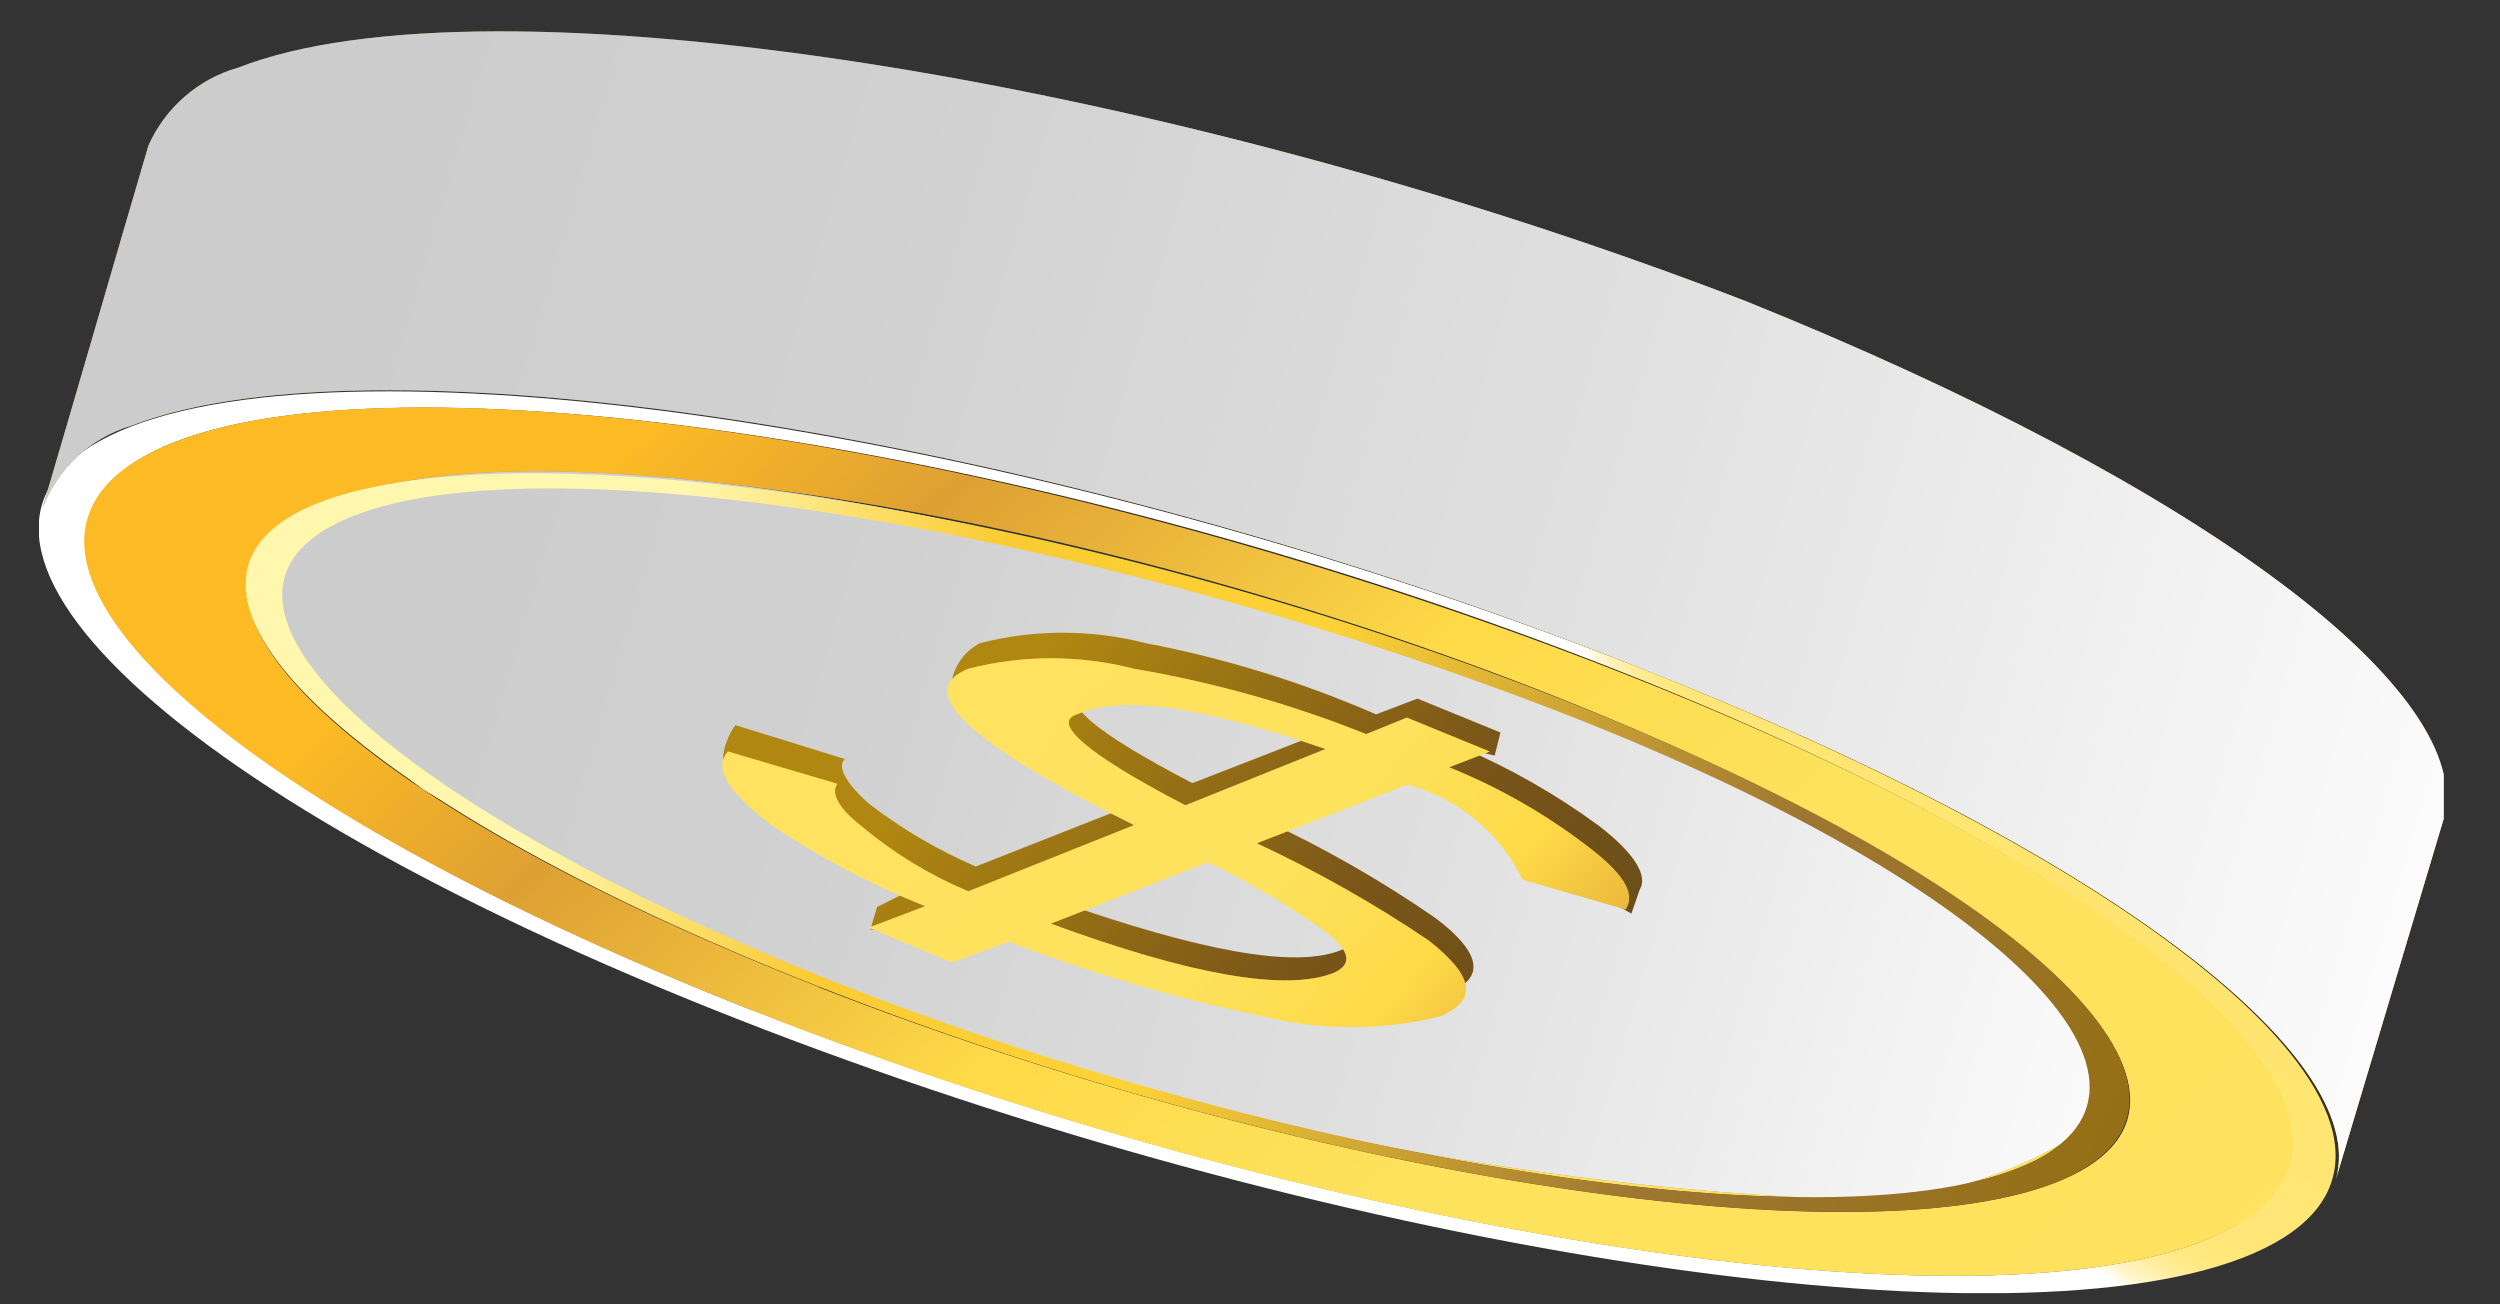
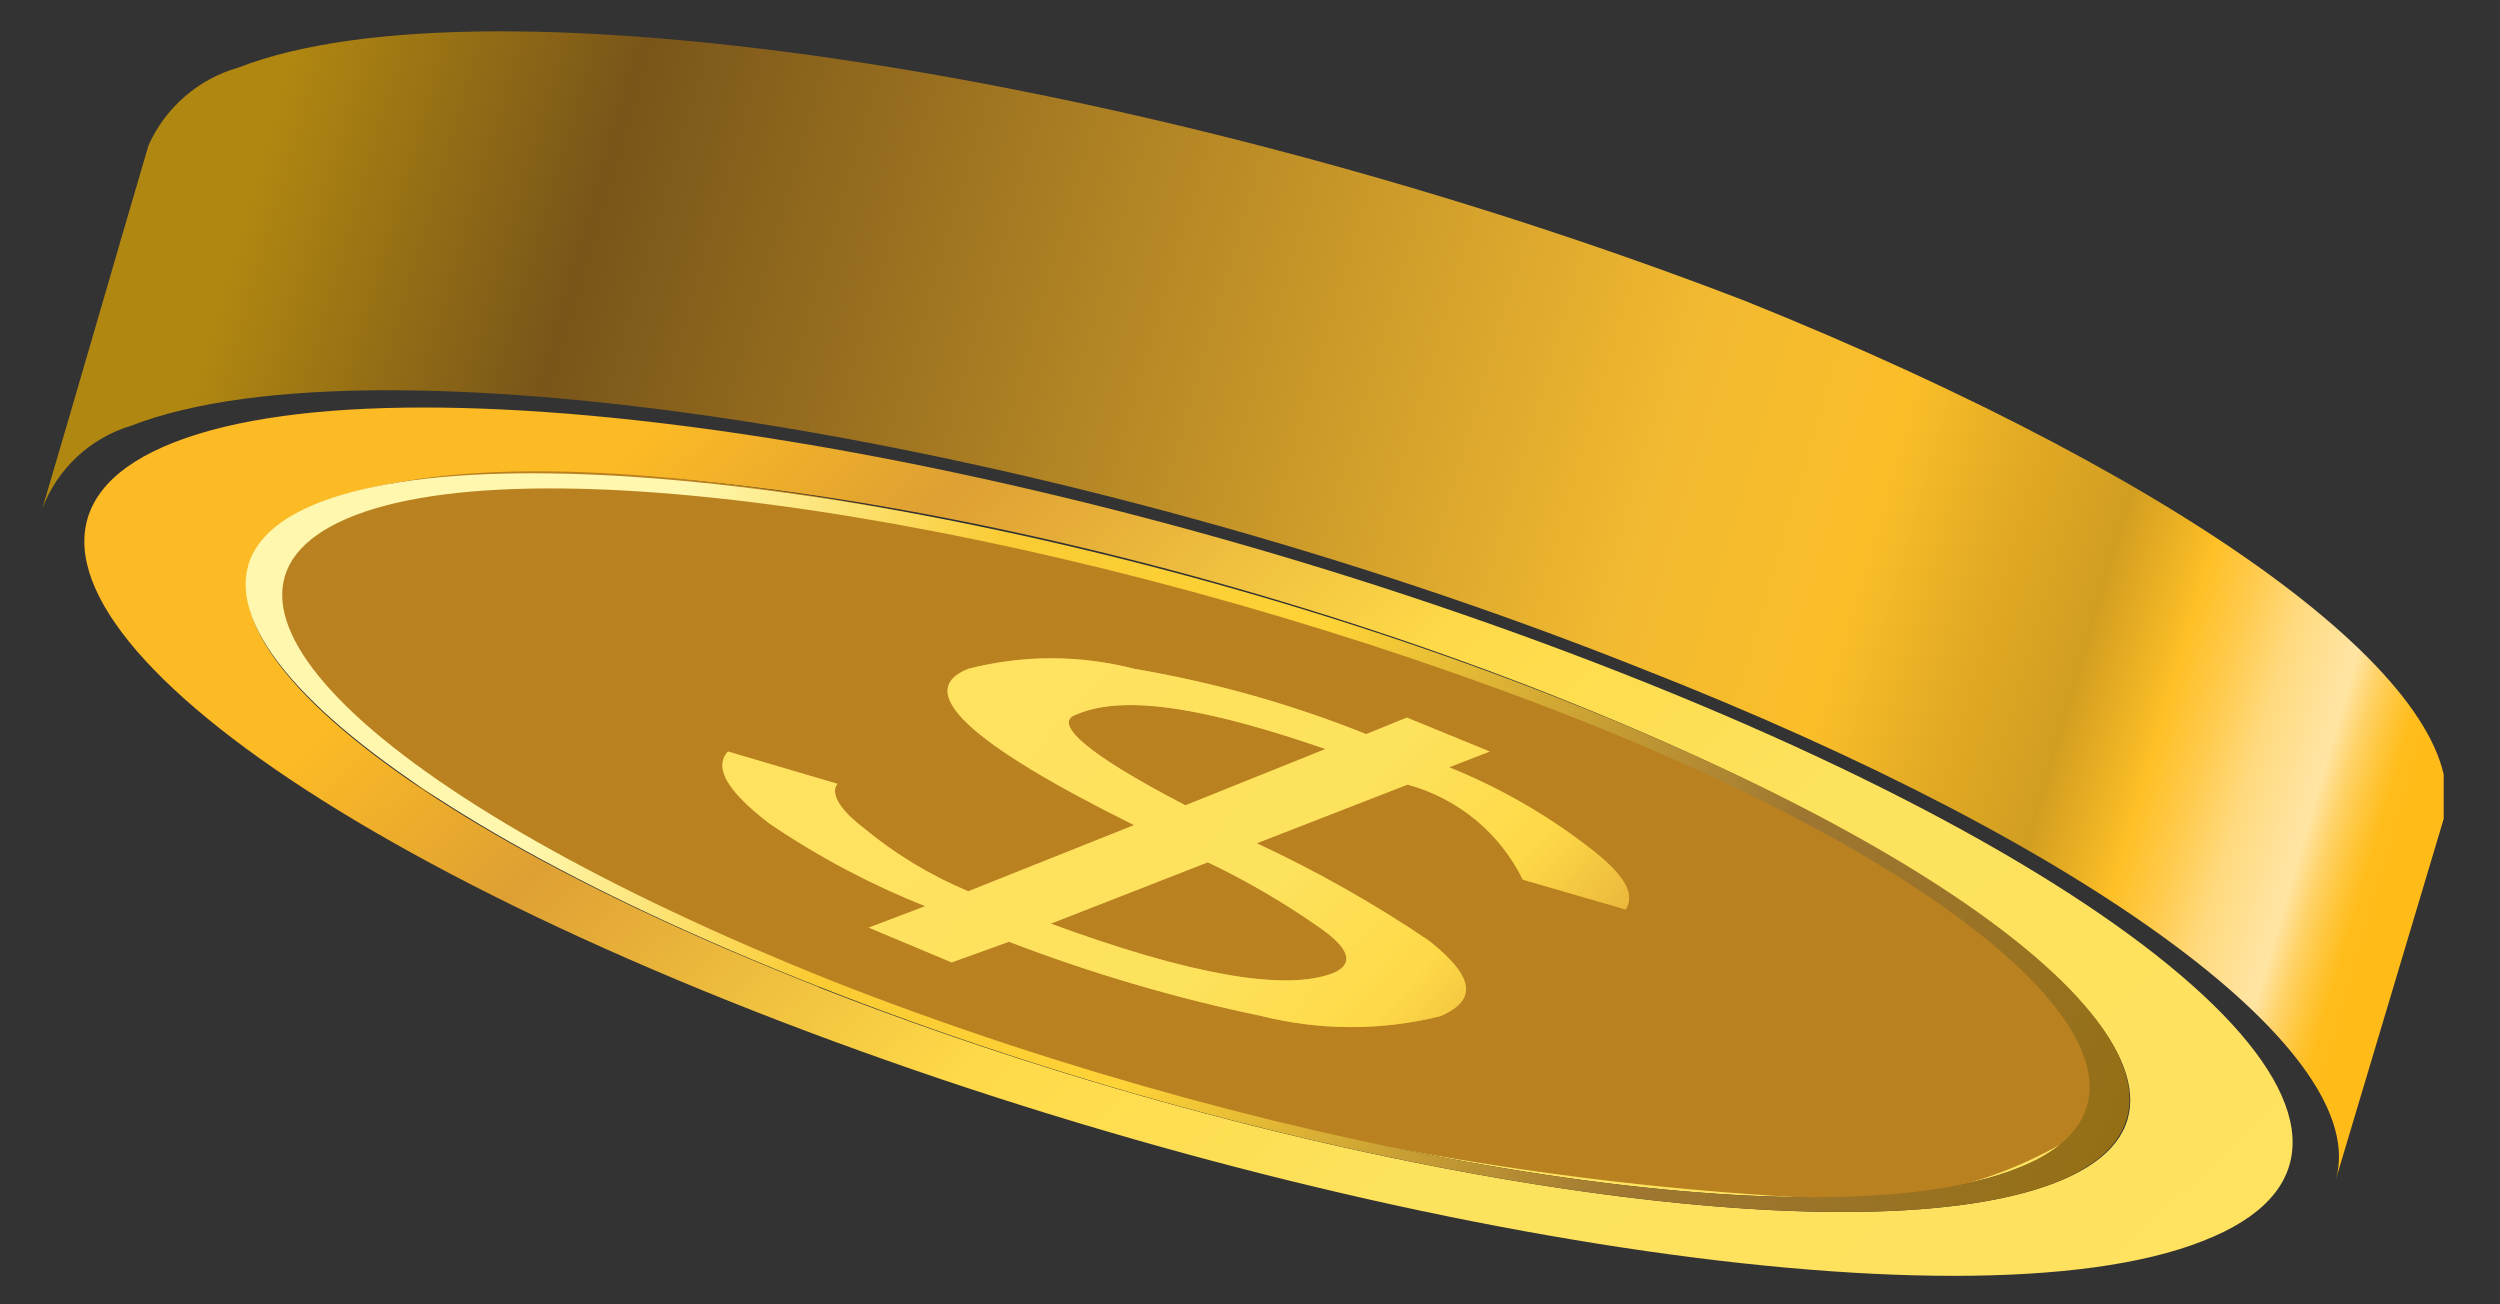
<svg xmlns="http://www.w3.org/2000/svg" width="23" height="12" viewBox="0 0 23 12" fill="none">
  <rect x="0" y="0" width="23" height="12" fill="#333333" stroke="none" />
  <g clip-path="url(#clip0_9201_4629)">
-     <path d="M20.637 11.57C18.349 12.46 12.142 11.479 6.773 9.371C1.404 7.264 -1.082 4.807 1.206 3.924C3.494 3.042 9.701 4.023 15.07 6.138C20.439 8.253 22.925 10.68 20.637 11.57ZM6.91 9.288C12.096 11.326 18.067 12.285 20.263 11.418C22.459 10.55 20.057 8.223 14.925 6.184C9.793 4.145 3.791 3.209 1.603 4.069C-0.586 4.929 1.793 7.272 6.941 9.303L6.91 9.288Z" fill="url(#paint0_radial_9201_4629)" />
    <path d="M18.563 10.748C16.779 11.463 11.883 10.687 7.666 9.029C3.449 7.371 1.473 5.438 3.273 4.738C5.073 4.038 9.976 4.822 14.186 6.488C18.395 8.154 20.37 10.056 18.563 10.748ZM11.601 9.333C12.141 9.468 12.707 9.468 13.248 9.333C13.599 9.181 13.56 8.968 13.149 8.641C12.645 8.3 12.114 8 11.562 7.743L12.95 7.203C13.181 7.267 13.394 7.38 13.577 7.533C13.76 7.687 13.908 7.878 14.01 8.093L15.009 8.359C15.108 8.207 15.009 8.017 14.643 7.766C14.258 7.473 13.835 7.232 13.385 7.051L13.759 6.906L12.996 6.595L12.623 6.747C11.93 6.465 11.209 6.258 10.472 6.131C9.972 6.002 9.447 6.002 8.947 6.131C8.438 6.333 8.947 6.813 10.472 7.568L8.947 8.177C8.593 8.029 8.264 7.829 7.971 7.584C7.75 7.401 7.681 7.256 7.742 7.188L6.735 6.891C6.606 7.036 6.735 7.249 7.117 7.553C7.565 7.858 8.046 8.114 8.55 8.314L7.994 8.542L8.756 8.854L9.259 8.649C10.015 8.939 10.793 9.168 11.585 9.333L11.601 9.333ZM9.923 6.572C9.687 6.648 10.014 6.937 10.907 7.401L12.195 6.884C11.113 6.518 10.35 6.389 9.923 6.572ZM20.264 11.418C18.067 12.285 12.096 11.326 6.941 9.303C1.786 7.279 -0.616 4.936 1.603 4.069C3.822 3.202 9.748 4.16 14.918 6.191C20.088 8.223 22.483 10.558 20.264 11.418ZM7.528 9.082C11.921 10.802 17.007 11.608 18.899 10.885C20.79 10.162 18.708 8.154 14.323 6.412C9.938 4.67 4.821 3.886 2.96 4.624C1.1 5.362 3.121 7.348 7.536 9.082L7.528 9.082ZM12.264 8.96C12.462 8.877 12.424 8.732 12.119 8.527C11.799 8.304 11.46 8.111 11.105 7.949L9.671 8.504C10.968 8.976 11.806 9.128 12.264 8.953L12.264 8.96Z" fill="url(#paint1_linear_9201_4629)" />
-     <path style="mix-blend-mode:color-burn" opacity="0.5" d="M18.563 10.748C16.779 11.463 11.883 10.687 7.666 9.029C3.449 7.371 1.473 5.438 3.273 4.738C5.073 4.038 9.976 4.822 14.186 6.488C18.395 8.154 20.37 10.056 18.563 10.748ZM11.601 9.333C12.141 9.468 12.707 9.468 13.248 9.333C13.599 9.181 13.56 8.968 13.149 8.641C12.645 8.3 12.114 8 11.562 7.743L12.95 7.203C13.181 7.267 13.394 7.38 13.577 7.533C13.76 7.687 13.908 7.878 14.01 8.093L15.009 8.359C15.108 8.207 15.009 8.017 14.643 7.766C14.258 7.473 13.835 7.232 13.385 7.051L13.759 6.906L12.996 6.595L12.623 6.747C11.93 6.465 11.209 6.258 10.472 6.131C9.972 6.002 9.447 6.002 8.947 6.131C8.438 6.333 8.947 6.813 10.472 7.568L8.947 8.177C8.593 8.029 8.264 7.829 7.971 7.584C7.75 7.401 7.681 7.256 7.742 7.188L6.735 6.891C6.606 7.036 6.735 7.249 7.117 7.553C7.565 7.858 8.046 8.114 8.55 8.314L7.994 8.542L8.756 8.854L9.259 8.649C10.015 8.939 10.793 9.168 11.585 9.333L11.601 9.333ZM9.923 6.572C9.687 6.648 10.014 6.937 10.907 7.401L12.195 6.884C11.113 6.518 10.35 6.389 9.923 6.572ZM20.264 11.418C18.067 12.285 12.096 11.326 6.941 9.303C1.786 7.279 -0.616 4.936 1.603 4.069C3.822 3.202 9.748 4.16 14.918 6.191C20.088 8.223 22.483 10.558 20.264 11.418ZM7.528 9.082C11.921 10.802 17.007 11.608 18.899 10.885C20.79 10.162 18.708 8.154 14.323 6.412C9.938 4.67 4.821 3.886 2.96 4.624C1.1 5.362 3.121 7.348 7.536 9.082L7.528 9.082ZM12.264 8.96C12.462 8.877 12.424 8.732 12.119 8.527C11.799 8.304 11.46 8.111 11.105 7.949L9.671 8.504C10.968 8.976 11.806 9.128 12.264 8.953L12.264 8.96Z" fill="url(#paint2_linear_9201_4629)" />
    <path d="M16.527 11.014C12.08 10.761 7.753 9.477 3.891 7.264C0.604 4.708 3.204 3.696 8.512 4.746C13.82 5.796 20.767 8.93 18.997 10.505C18.252 10.938 17.384 11.117 16.527 11.014Z" fill="url(#paint3_radial_9201_4629)" />
-     <path style="mix-blend-mode:color-burn" d="M16.527 11.014C12.08 10.761 7.753 9.477 3.891 7.264C0.604 4.708 3.204 3.696 8.512 4.746C13.82 5.796 20.767 8.93 18.997 10.505C18.252 10.938 17.384 11.117 16.527 11.014Z" fill="url(#paint4_linear_9201_4629)" />
    <path d="M15.07 6.138C9.732 4.016 3.486 3.027 1.206 3.917C1.021 3.972 0.851 4.07 0.709 4.202C0.568 4.334 0.458 4.497 0.39 4.677C0.718 3.567 1.039 2.449 1.366 1.338C1.443 1.166 1.556 1.013 1.699 0.889C1.841 0.765 2.009 0.674 2.19 0.623C4.485 -0.275 10.685 0.699 16.054 2.768C20.325 4.487 22.78 6.382 22.483 7.53L21.491 10.847C21.811 9.714 19.348 7.812 15.07 6.138Z" fill="url(#paint5_linear_9201_4629)" />
-     <path style="mix-blend-mode:color-burn" d="M15.07 6.138C9.732 4.016 3.486 3.027 1.206 3.917C1.021 3.972 0.851 4.07 0.709 4.202C0.568 4.334 0.458 4.497 0.39 4.677C0.718 3.567 1.039 2.449 1.366 1.338C1.443 1.166 1.556 1.013 1.699 0.889C1.841 0.765 2.009 0.674 2.19 0.623C4.485 -0.275 10.685 0.699 16.054 2.768C20.325 4.487 22.78 6.382 22.483 7.53L21.491 10.847C21.811 9.714 19.348 7.812 15.07 6.138Z" fill="url(#paint6_linear_9201_4629)" />
    <path d="M18.898 10.885C17.007 11.608 11.913 10.802 7.528 9.075C3.143 7.348 1.077 5.332 2.953 4.617C4.829 3.902 9.93 4.693 14.331 6.42C18.731 8.146 20.767 10.147 18.898 10.885ZM7.666 9.029C11.883 10.687 16.779 11.463 18.563 10.748C20.347 10.033 18.403 8.093 14.186 6.488C9.969 4.883 5.088 4.046 3.273 4.738C1.458 5.431 3.418 7.332 7.666 9.029Z" fill="url(#paint7_linear_9201_4629)" />
-     <path d="M13.331 9.128C12.792 9.271 12.224 9.271 11.684 9.128C10.886 8.97 10.103 8.747 9.343 8.458L8.847 8.649L8.008 8.55L8.069 8.344L8.573 8.093C8.064 7.903 7.582 7.647 7.139 7.332C6.865 7.127 6.674 7.104 6.651 6.967C6.663 6.86 6.703 6.758 6.765 6.671L7.772 6.983C7.703 7.051 7.772 7.196 7.993 7.393C8.296 7.626 8.626 7.82 8.977 7.972L10.502 7.371C9.434 6.83 8.802 6.61 8.748 6.351C8.749 6.261 8.774 6.174 8.821 6.097C8.868 6.021 8.935 5.959 9.015 5.917C9.515 5.789 10.04 5.789 10.54 5.917C11.269 6.056 11.98 6.276 12.66 6.572L13.041 6.427L13.804 6.739L13.751 6.952L13.446 6.876C13.894 7.068 14.319 7.31 14.712 7.599C15.047 7.857 15.162 8.063 15.085 8.185L15.009 8.405L14.094 7.895C13.982 7.683 13.828 7.496 13.642 7.345C13.456 7.193 13.242 7.08 13.011 7.013L11.631 7.545C12.179 7.799 12.705 8.1 13.202 8.443C13.629 8.763 13.667 8.999 13.331 9.128ZM9.732 8.291C11.036 8.747 11.913 8.915 12.34 8.74C12.538 8.664 12.492 8.527 12.195 8.306C12.027 8.2 11.692 8.002 11.181 7.728L9.74 8.299L9.732 8.291ZM10.975 7.203L12.264 6.701C11.556 6.351 10.756 6.228 9.976 6.351C9.732 6.45 10.06 6.731 10.967 7.203L10.975 7.203Z" fill="url(#paint8_linear_9201_4629)" />
    <path d="M13.255 9.348C12.714 9.483 12.149 9.483 11.608 9.348C10.816 9.183 10.038 8.954 9.282 8.664L8.756 8.854L7.993 8.534L8.512 8.337C8.008 8.136 7.527 7.881 7.078 7.576C6.682 7.272 6.567 7.059 6.697 6.914L7.704 7.211C7.643 7.287 7.704 7.431 7.932 7.606C8.226 7.852 8.555 8.052 8.908 8.2L10.434 7.591C8.908 6.835 8.4 6.356 8.908 6.153C9.409 6.024 9.933 6.024 10.434 6.153C11.165 6.277 11.881 6.478 12.569 6.754L12.943 6.602L13.705 6.914L13.332 7.059C13.781 7.24 14.204 7.48 14.59 7.774C14.925 8.025 15.055 8.215 14.956 8.367L14.01 8.093C13.906 7.881 13.758 7.693 13.575 7.542C13.392 7.391 13.179 7.281 12.95 7.218L11.562 7.758C12.114 8.015 12.645 8.315 13.149 8.656C13.56 8.983 13.598 9.196 13.255 9.348ZM9.663 8.496C10.967 8.976 11.829 9.12 12.264 8.953C12.462 8.869 12.424 8.725 12.119 8.519C11.8 8.297 11.464 8.101 11.112 7.933L9.671 8.496L9.663 8.496ZM10.906 7.409L12.195 6.891C11.112 6.518 10.35 6.382 9.907 6.572C9.671 6.648 9.999 6.937 10.891 7.401L10.906 7.409Z" fill="url(#paint9_linear_9201_4629)" />
    <path style="mix-blend-mode:color-burn" opacity="0.5" d="M13.255 9.348C12.714 9.483 12.149 9.483 11.608 9.348C10.816 9.183 10.038 8.954 9.282 8.664L8.756 8.854L7.993 8.534L8.512 8.337C8.008 8.136 7.527 7.881 7.078 7.576C6.682 7.272 6.567 7.059 6.697 6.914L7.704 7.211C7.643 7.287 7.704 7.431 7.932 7.606C8.226 7.852 8.555 8.052 8.908 8.2L10.434 7.591C8.908 6.835 8.4 6.356 8.908 6.153C9.409 6.024 9.933 6.024 10.434 6.153C11.165 6.277 11.881 6.478 12.569 6.754L12.943 6.602L13.705 6.914L13.332 7.059C13.781 7.24 14.204 7.48 14.59 7.774C14.925 8.025 15.055 8.215 14.956 8.367L14.01 8.093C13.906 7.881 13.758 7.693 13.575 7.542C13.392 7.391 13.179 7.281 12.95 7.218L11.562 7.758C12.114 8.015 12.645 8.315 13.149 8.656C13.56 8.983 13.598 9.196 13.255 9.348ZM9.663 8.496C10.967 8.976 11.829 9.12 12.264 8.953C12.462 8.869 12.424 8.725 12.119 8.519C11.8 8.297 11.464 8.101 11.112 7.933L9.671 8.496L9.663 8.496ZM10.906 7.409L12.195 6.891C11.112 6.518 10.35 6.382 9.907 6.572C9.671 6.648 9.999 6.937 10.891 7.401L10.906 7.409Z" fill="url(#paint10_linear_9201_4629)" />
  </g>
  <defs>
    <radialGradient id="paint0_radial_9201_4629" cx="0" cy="0" r="1" gradientUnits="userSpaceOnUse" gradientTransform="translate(25.681 1.522) rotate(72.434) scale(11.954 11.978)">
      <stop stop-color="#955D00" />
      <stop offset="0.21" stop-color="#4B0029" />
      <stop offset="0.44" stop-color="#FFE35B" />
      <stop offset="0.87" stop-color="#FFE675" />
      <stop offset="0.93" stop-color="#FFE677" />
      <stop offset="0.95" stop-color="#FFE87E" />
      <stop offset="0.96" stop-color="#FFEA89" />
      <stop offset="0.97" stop-color="#FFED9A" />
      <stop offset="0.98" stop-color="#FFF1B0" />
      <stop offset="0.99" stop-color="#FFF6CC" />
      <stop offset="1" stop-color="white" />
    </radialGradient>
    <linearGradient id="paint1_linear_9201_4629" x1="6.556" y1="3.446" x2="17.552" y2="15.473" gradientUnits="userSpaceOnUse">
      <stop stop-color="#FCBA25" />
      <stop offset="0.14" stop-color="#DEA033" />
      <stop offset="0.39" stop-color="#FEDA48" />
      <stop offset="0.6" stop-color="#FDE25D" />
      <stop offset="1" stop-color="#FFE260" />
    </linearGradient>
    <linearGradient id="paint2_linear_9201_4629" x1="6.556" y1="3.446" x2="17.552" y2="15.473" gradientUnits="userSpaceOnUse">
      <stop stop-color="#FCBA25" />
      <stop offset="0.14" stop-color="#DEA033" />
      <stop offset="0.39" stop-color="#FEDA48" />
      <stop offset="0.6" stop-color="#FDE25D" />
      <stop offset="1" stop-color="#FFE260" />
    </linearGradient>
    <radialGradient id="paint3_radial_9201_4629" cx="0" cy="0" r="1" gradientUnits="userSpaceOnUse" gradientTransform="translate(60.79 -45.469) rotate(16.223) scale(9.378 2.25)">
      <stop stop-color="#FFEA81" />
      <stop offset="0.12" stop-color="#FFE87B" />
      <stop offset="0.27" stop-color="#FEE16C" />
      <stop offset="0.44" stop-color="#FDD552" />
      <stop offset="0.62" stop-color="#FBC62E" />
      <stop offset="0.64" stop-color="#FBC328" />
      <stop offset="0.93" stop-color="#DE9B28" />
      <stop offset="1" stop-color="#BA8121" />
    </radialGradient>
    <linearGradient id="paint4_linear_9201_4629" x1="3.062" y1="6.912" x2="19.857" y2="11.823" gradientUnits="userSpaceOnUse">
      <stop stop-color="#CCCCCC" />
      <stop offset="0.26" stop-color="#D1D1D1" />
      <stop offset="0.59" stop-color="#E1E1E1" />
      <stop offset="0.95" stop-color="#FBFBFB" />
      <stop offset="1" stop-color="white" />
    </linearGradient>
    <linearGradient id="paint5_linear_9201_4629" x1="1.876" y1="3.279" x2="22.974" y2="9.447" gradientUnits="userSpaceOnUse">
      <stop stop-color="#B08711" />
      <stop offset="0.14" stop-color="#795519" />
      <stop offset="0.6" stop-color="#F2BA31" />
      <stop offset="0.69" stop-color="#FBBE29" />
      <stop offset="0.74" stop-color="#E2AB24" />
      <stop offset="0.79" stop-color="#D29E21" />
      <stop offset="0.82" stop-color="#F3B725" />
      <stop offset="0.83" stop-color="#FFC027" />
      <stop offset="0.85" stop-color="#FFCB4E" />
      <stop offset="0.87" stop-color="#FFD97C" />
      <stop offset="0.89" stop-color="#FFE198" />
      <stop offset="0.9" stop-color="#FFE4A3" />
      <stop offset="0.91" stop-color="#FFD369" />
      <stop offset="0.92" stop-color="#FFC73E" />
      <stop offset="0.93" stop-color="#FFBC1A" />
      <stop offset="1" stop-color="#FFBA14" />
    </linearGradient>
    <linearGradient id="paint6_linear_9201_4629" x1="1.876" y1="3.279" x2="22.974" y2="9.447" gradientUnits="userSpaceOnUse">
      <stop stop-color="#CCCCCC" />
      <stop offset="0.26" stop-color="#D1D1D1" />
      <stop offset="0.59" stop-color="#E1E1E1" />
      <stop offset="0.95" stop-color="#FBFBFB" />
      <stop offset="1" stop-color="white" />
    </linearGradient>
    <linearGradient id="paint7_linear_9201_4629" x1="5.438" y1="6.484" x2="19.263" y2="12.642" gradientUnits="userSpaceOnUse">
      <stop stop-color="#FEF7AD" />
      <stop offset="0.19" stop-color="#FACB33" />
      <stop offset="0.39" stop-color="#FED337" />
      <stop offset="0.7" stop-color="#9E7631" />
      <stop offset="0.8" stop-color="#9B7429" />
      <stop offset="0.96" stop-color="#946F14" />
      <stop offset="1" stop-color="#916D0D" />
    </linearGradient>
    <linearGradient id="paint8_linear_9201_4629" x1="14.507" y1="11.527" x2="9.049" y2="6.593" gradientUnits="userSpaceOnUse">
      <stop stop-color="#60481A" />
      <stop offset="0.5" stop-color="#795519" />
      <stop offset="1" stop-color="#B08711" />
    </linearGradient>
    <linearGradient id="paint9_linear_9201_4629" x1="14.444" y1="11.603" x2="9.052" y2="6.727" gradientUnits="userSpaceOnUse">
      <stop stop-color="#FCBA25" />
      <stop offset="0.14" stop-color="#DEA033" />
      <stop offset="0.39" stop-color="#FEDA48" />
      <stop offset="0.6" stop-color="#FDE25D" />
      <stop offset="1" stop-color="#FFE260" />
    </linearGradient>
    <linearGradient id="paint10_linear_9201_4629" x1="14.444" y1="11.603" x2="9.052" y2="6.727" gradientUnits="userSpaceOnUse">
      <stop stop-color="#FCBA25" />
      <stop offset="0.14" stop-color="#DEA033" />
      <stop offset="0.39" stop-color="#FEDA48" />
      <stop offset="0.6" stop-color="#FDE25D" />
      <stop offset="1" stop-color="#FFE260" />
    </linearGradient>
    <clipPath id="clip0_9201_4629">
      <rect width="22.123" height="11.632" fill="white" transform="translate(22.482 11.897) rotate(180)" />
    </clipPath>
  </defs>
</svg>